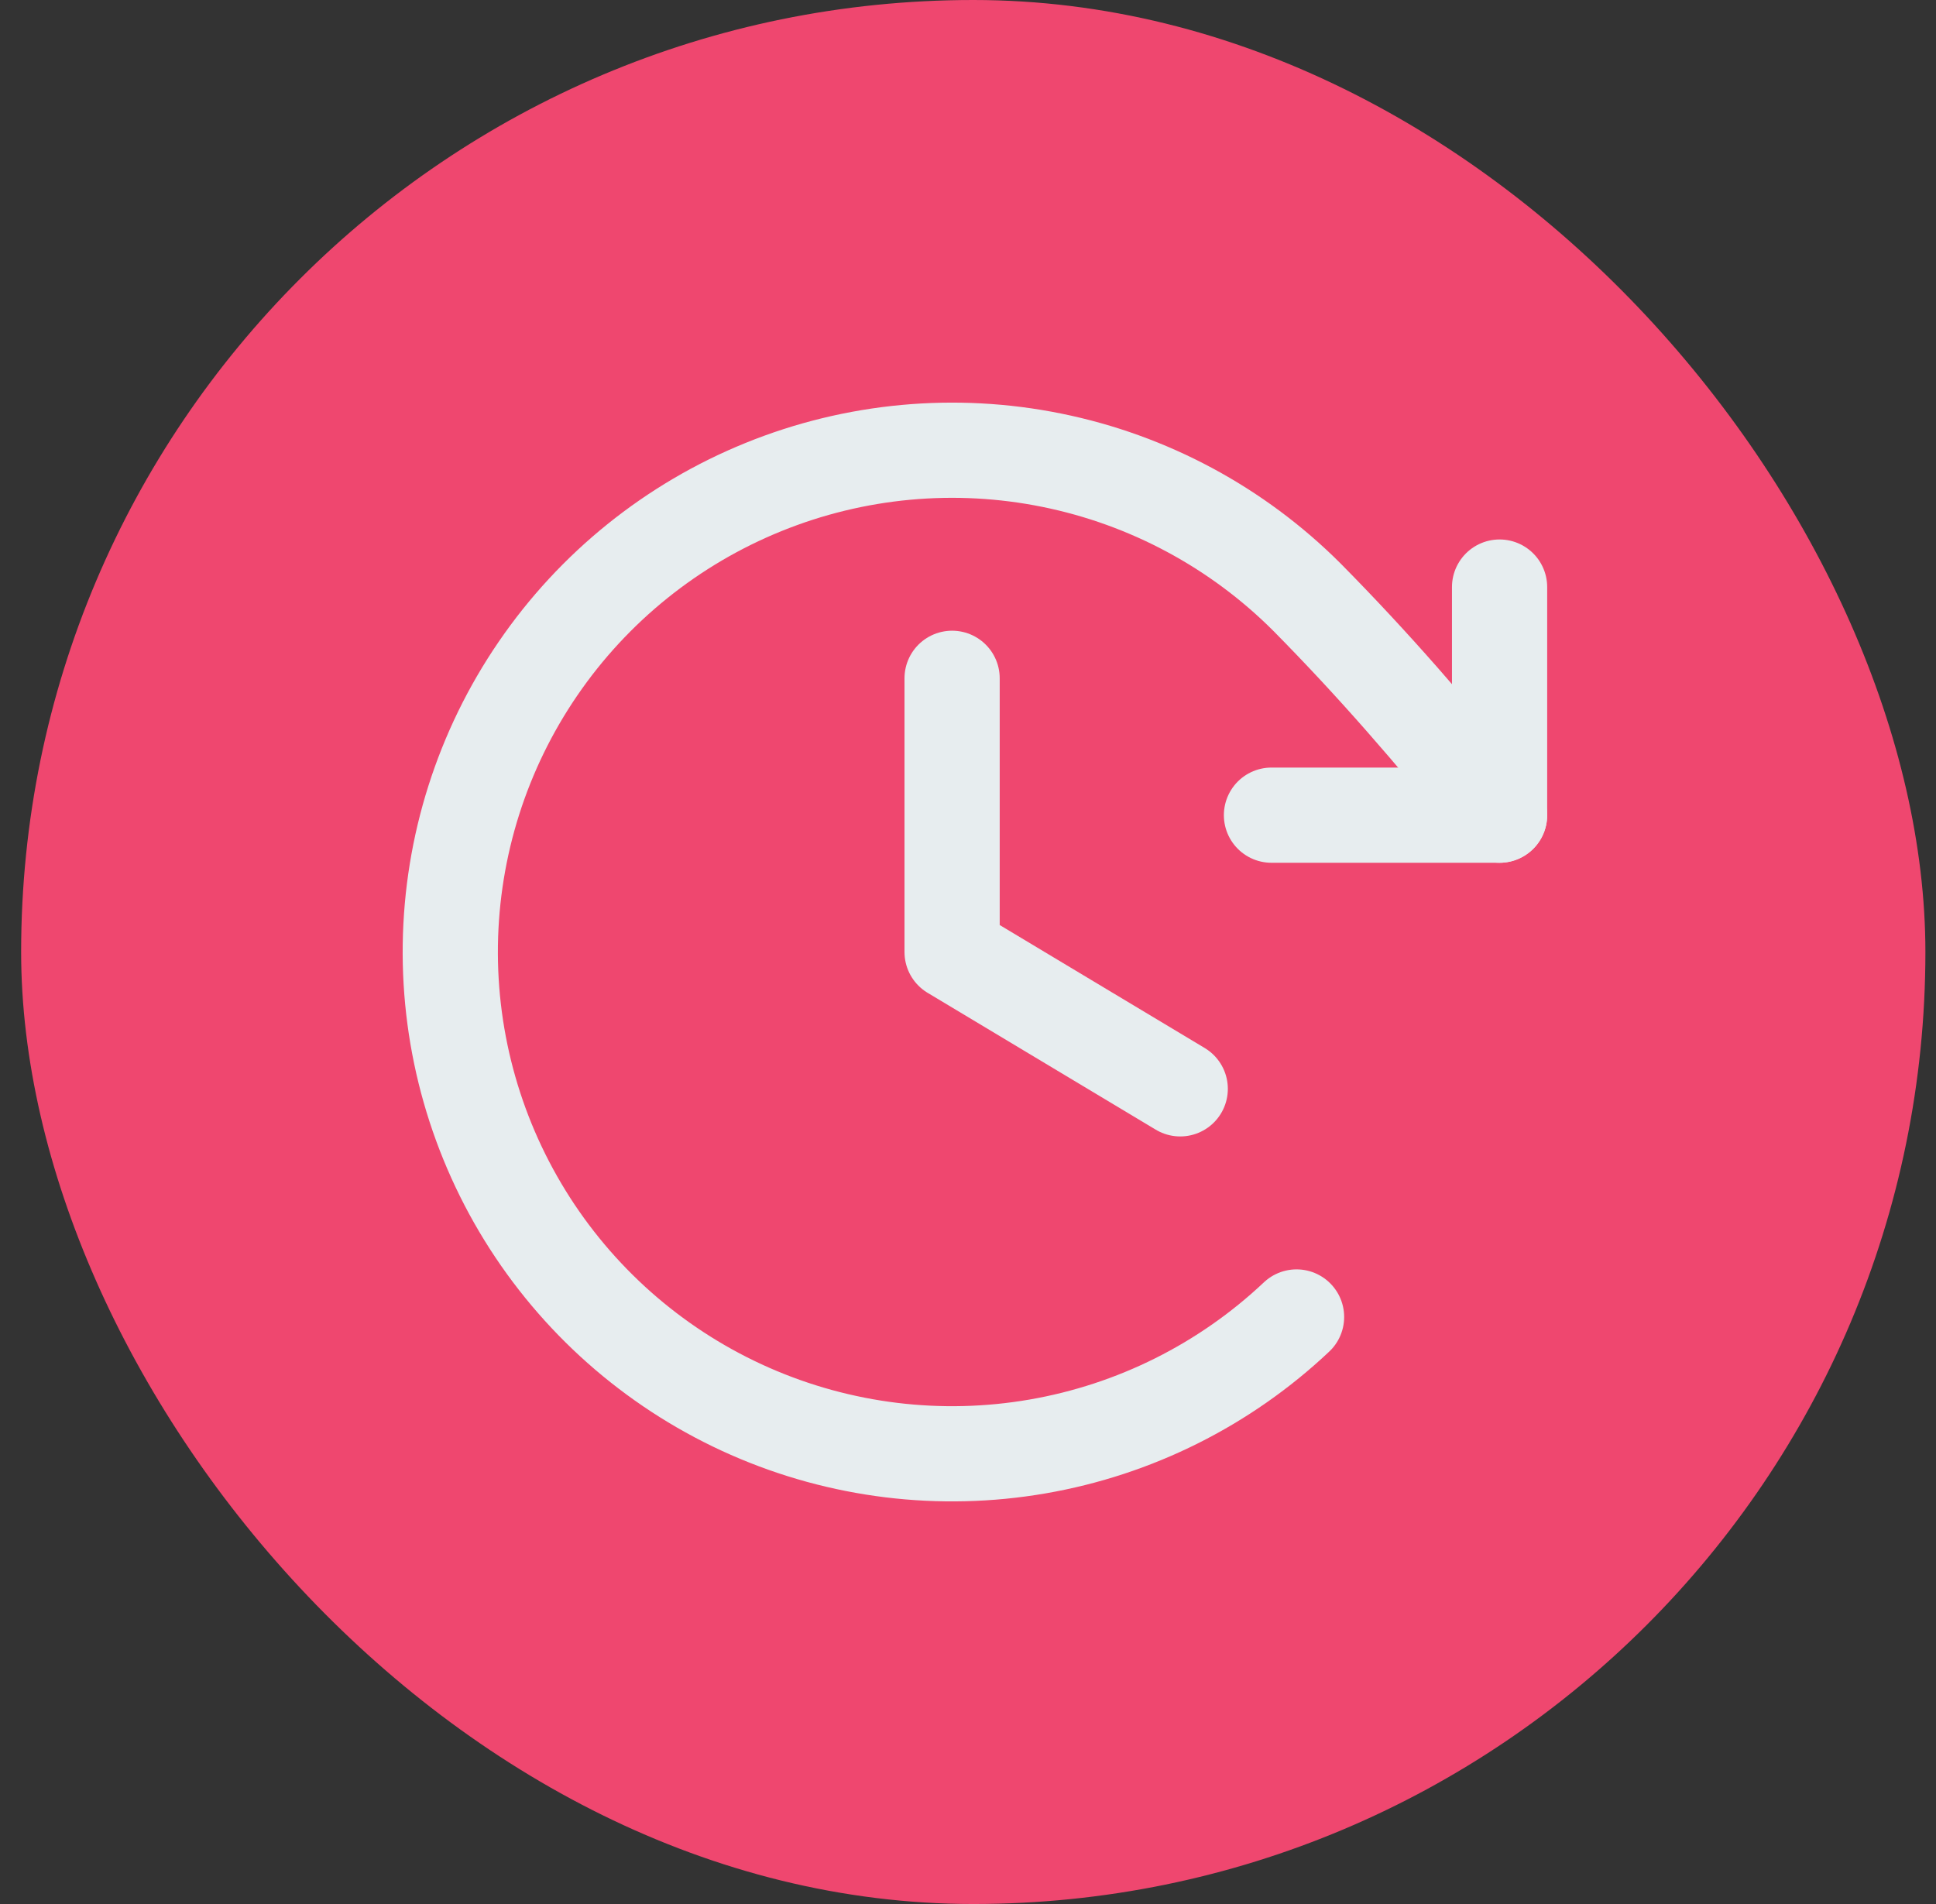
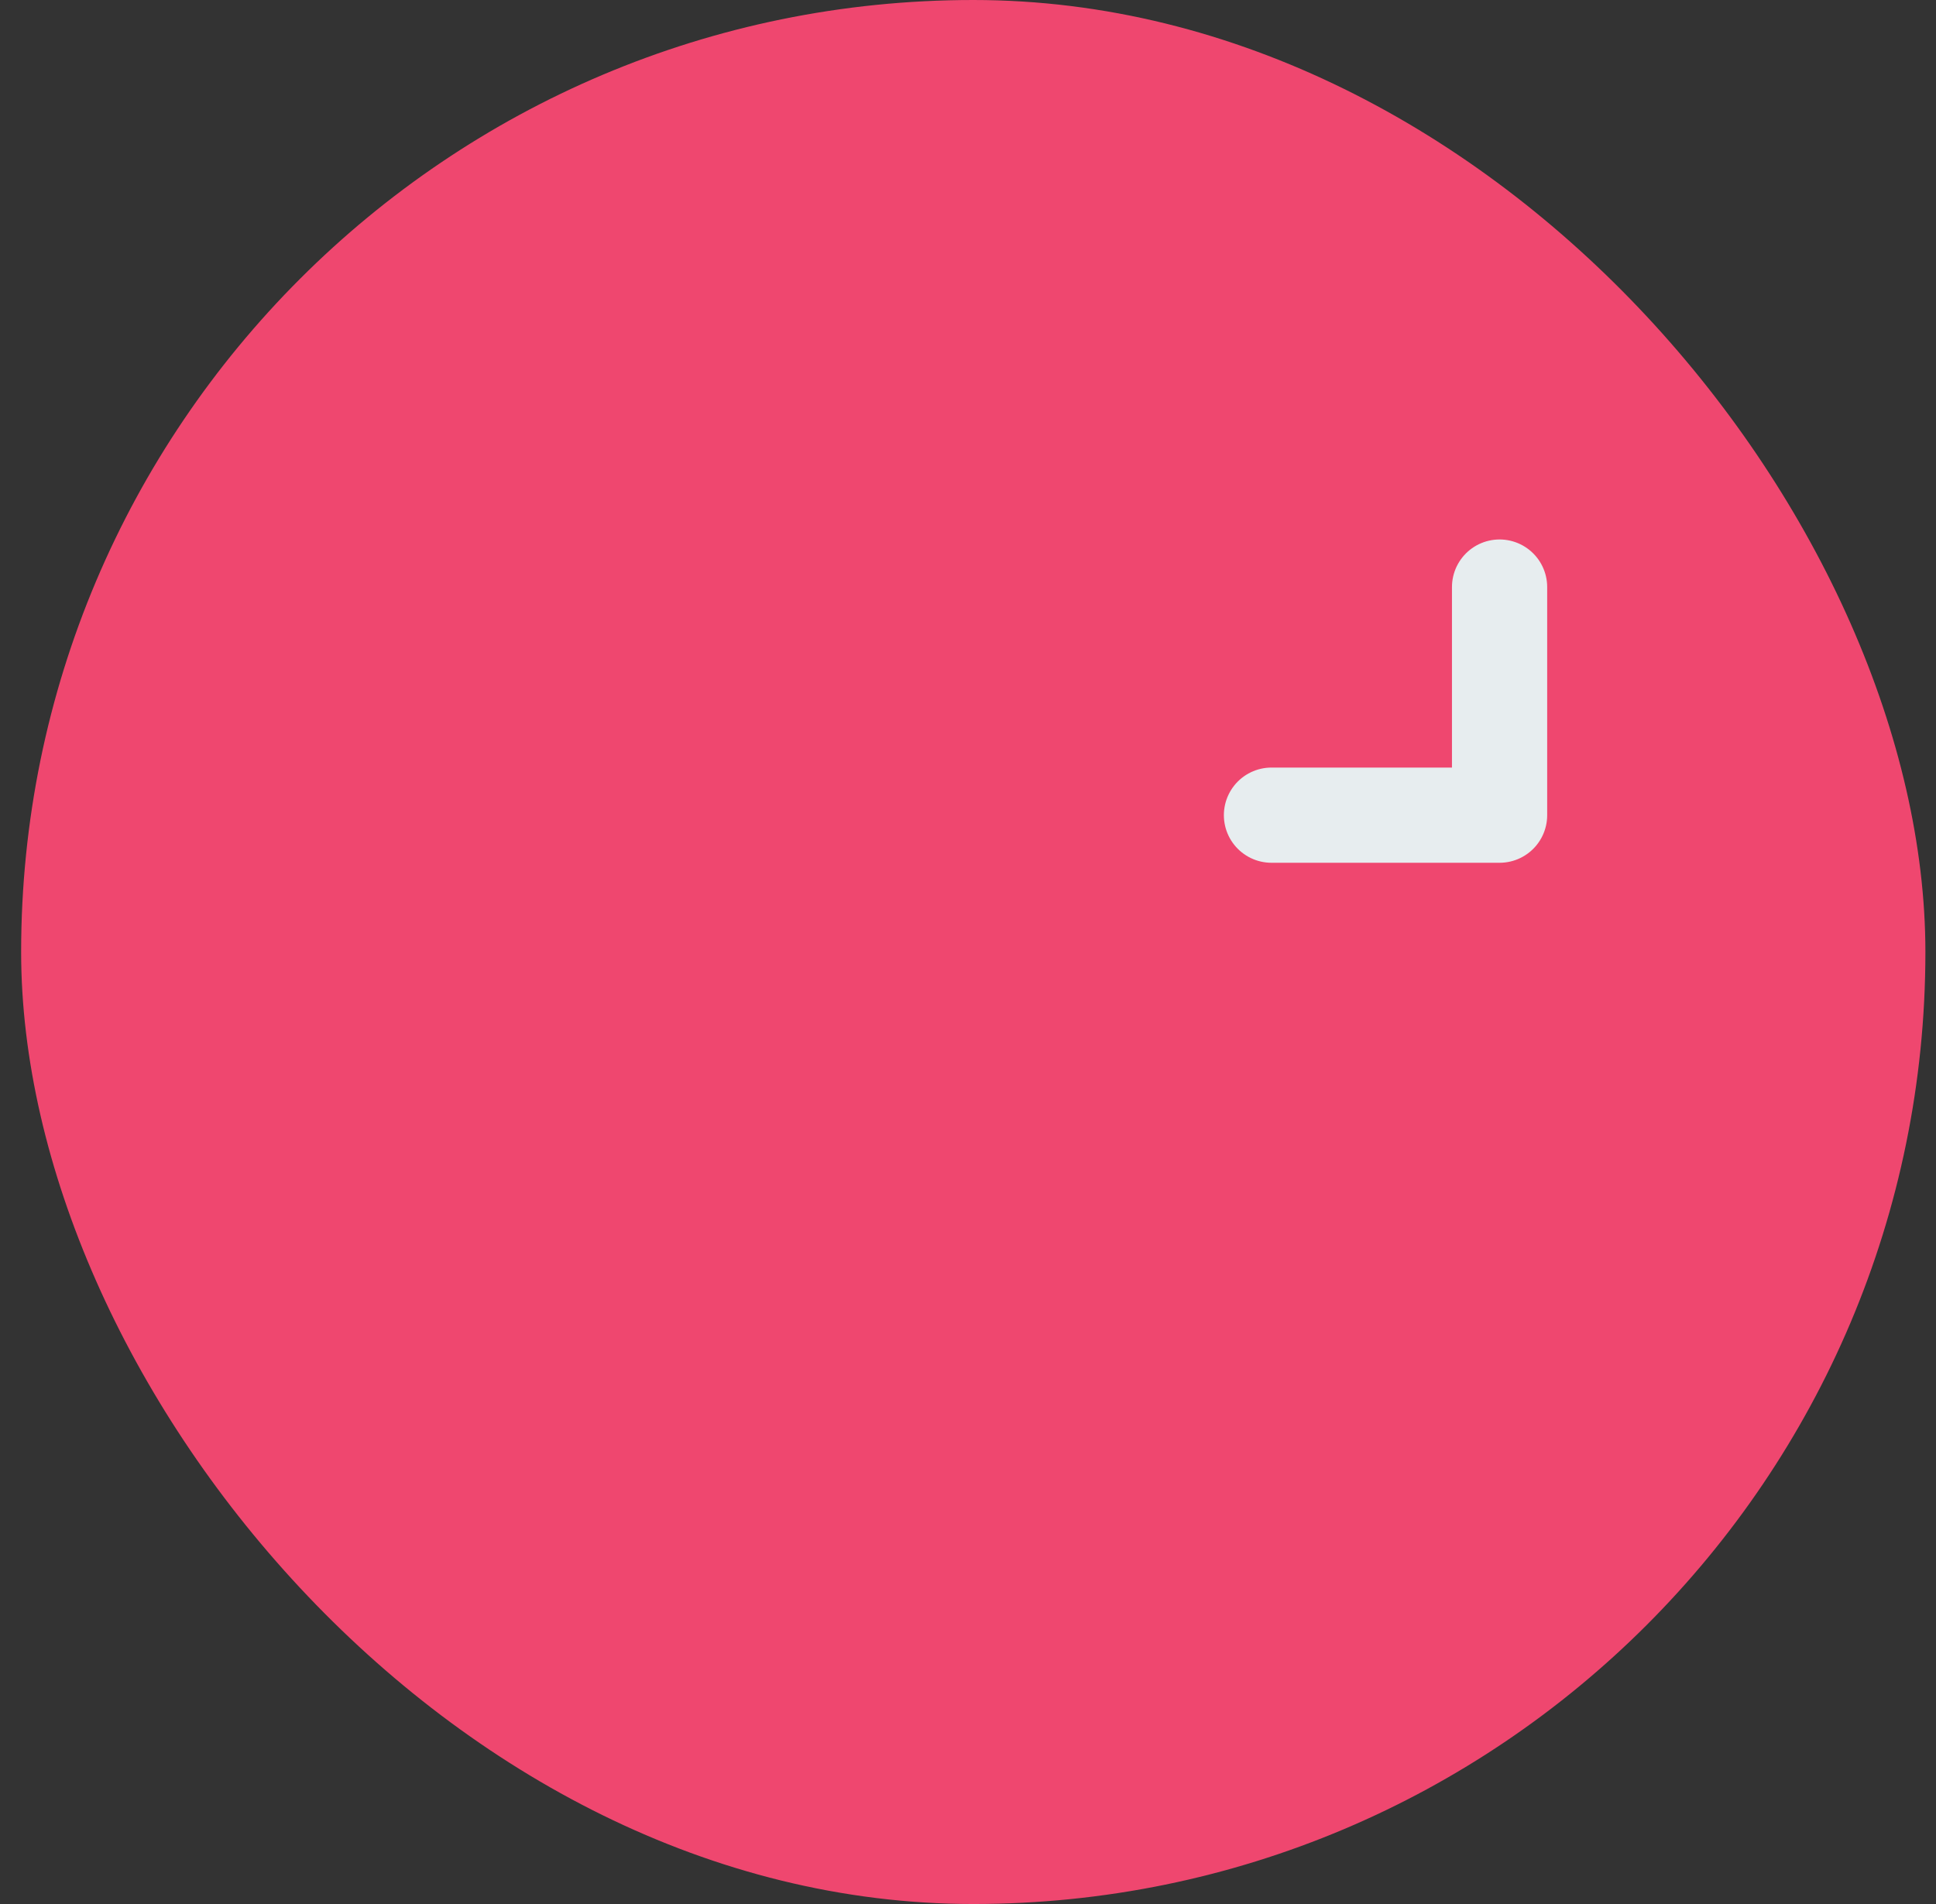
<svg xmlns="http://www.w3.org/2000/svg" width="61" height="60" viewBox="0 0 61 60" fill="none">
  <rect x="0" y="0" width="61" height="60" fill="#333333" stroke="none" />
  <rect x="0.666" width="60" height="60" rx="30" fill="#EF476F" />
-   <path d="M29.999 21.375V30L37.187 34.312" stroke="#E7EDEF" stroke-width="3" stroke-linecap="round" stroke-linejoin="round" />
  <path d="M40.062 25.688H47.249V18.5" stroke="#E7EDEF" stroke-width="3" stroke-linecap="round" stroke-linejoin="round" />
-   <path d="M40.852 41.501C38.592 43.634 35.753 45.053 32.69 45.582C29.628 46.111 26.477 45.725 23.633 44.474C20.788 43.222 18.375 41.16 16.695 38.545C15.016 35.93 14.144 32.878 14.189 29.771C14.234 26.663 15.194 23.638 16.949 21.073C18.703 18.508 21.175 16.516 24.055 15.348C26.935 14.179 30.095 13.885 33.141 14.503C36.187 15.12 38.983 16.621 41.181 18.819C43.296 20.961 45.042 22.98 47.249 25.688" stroke="#E7EDEF" stroke-width="3" stroke-linecap="round" stroke-linejoin="round" />
</svg>